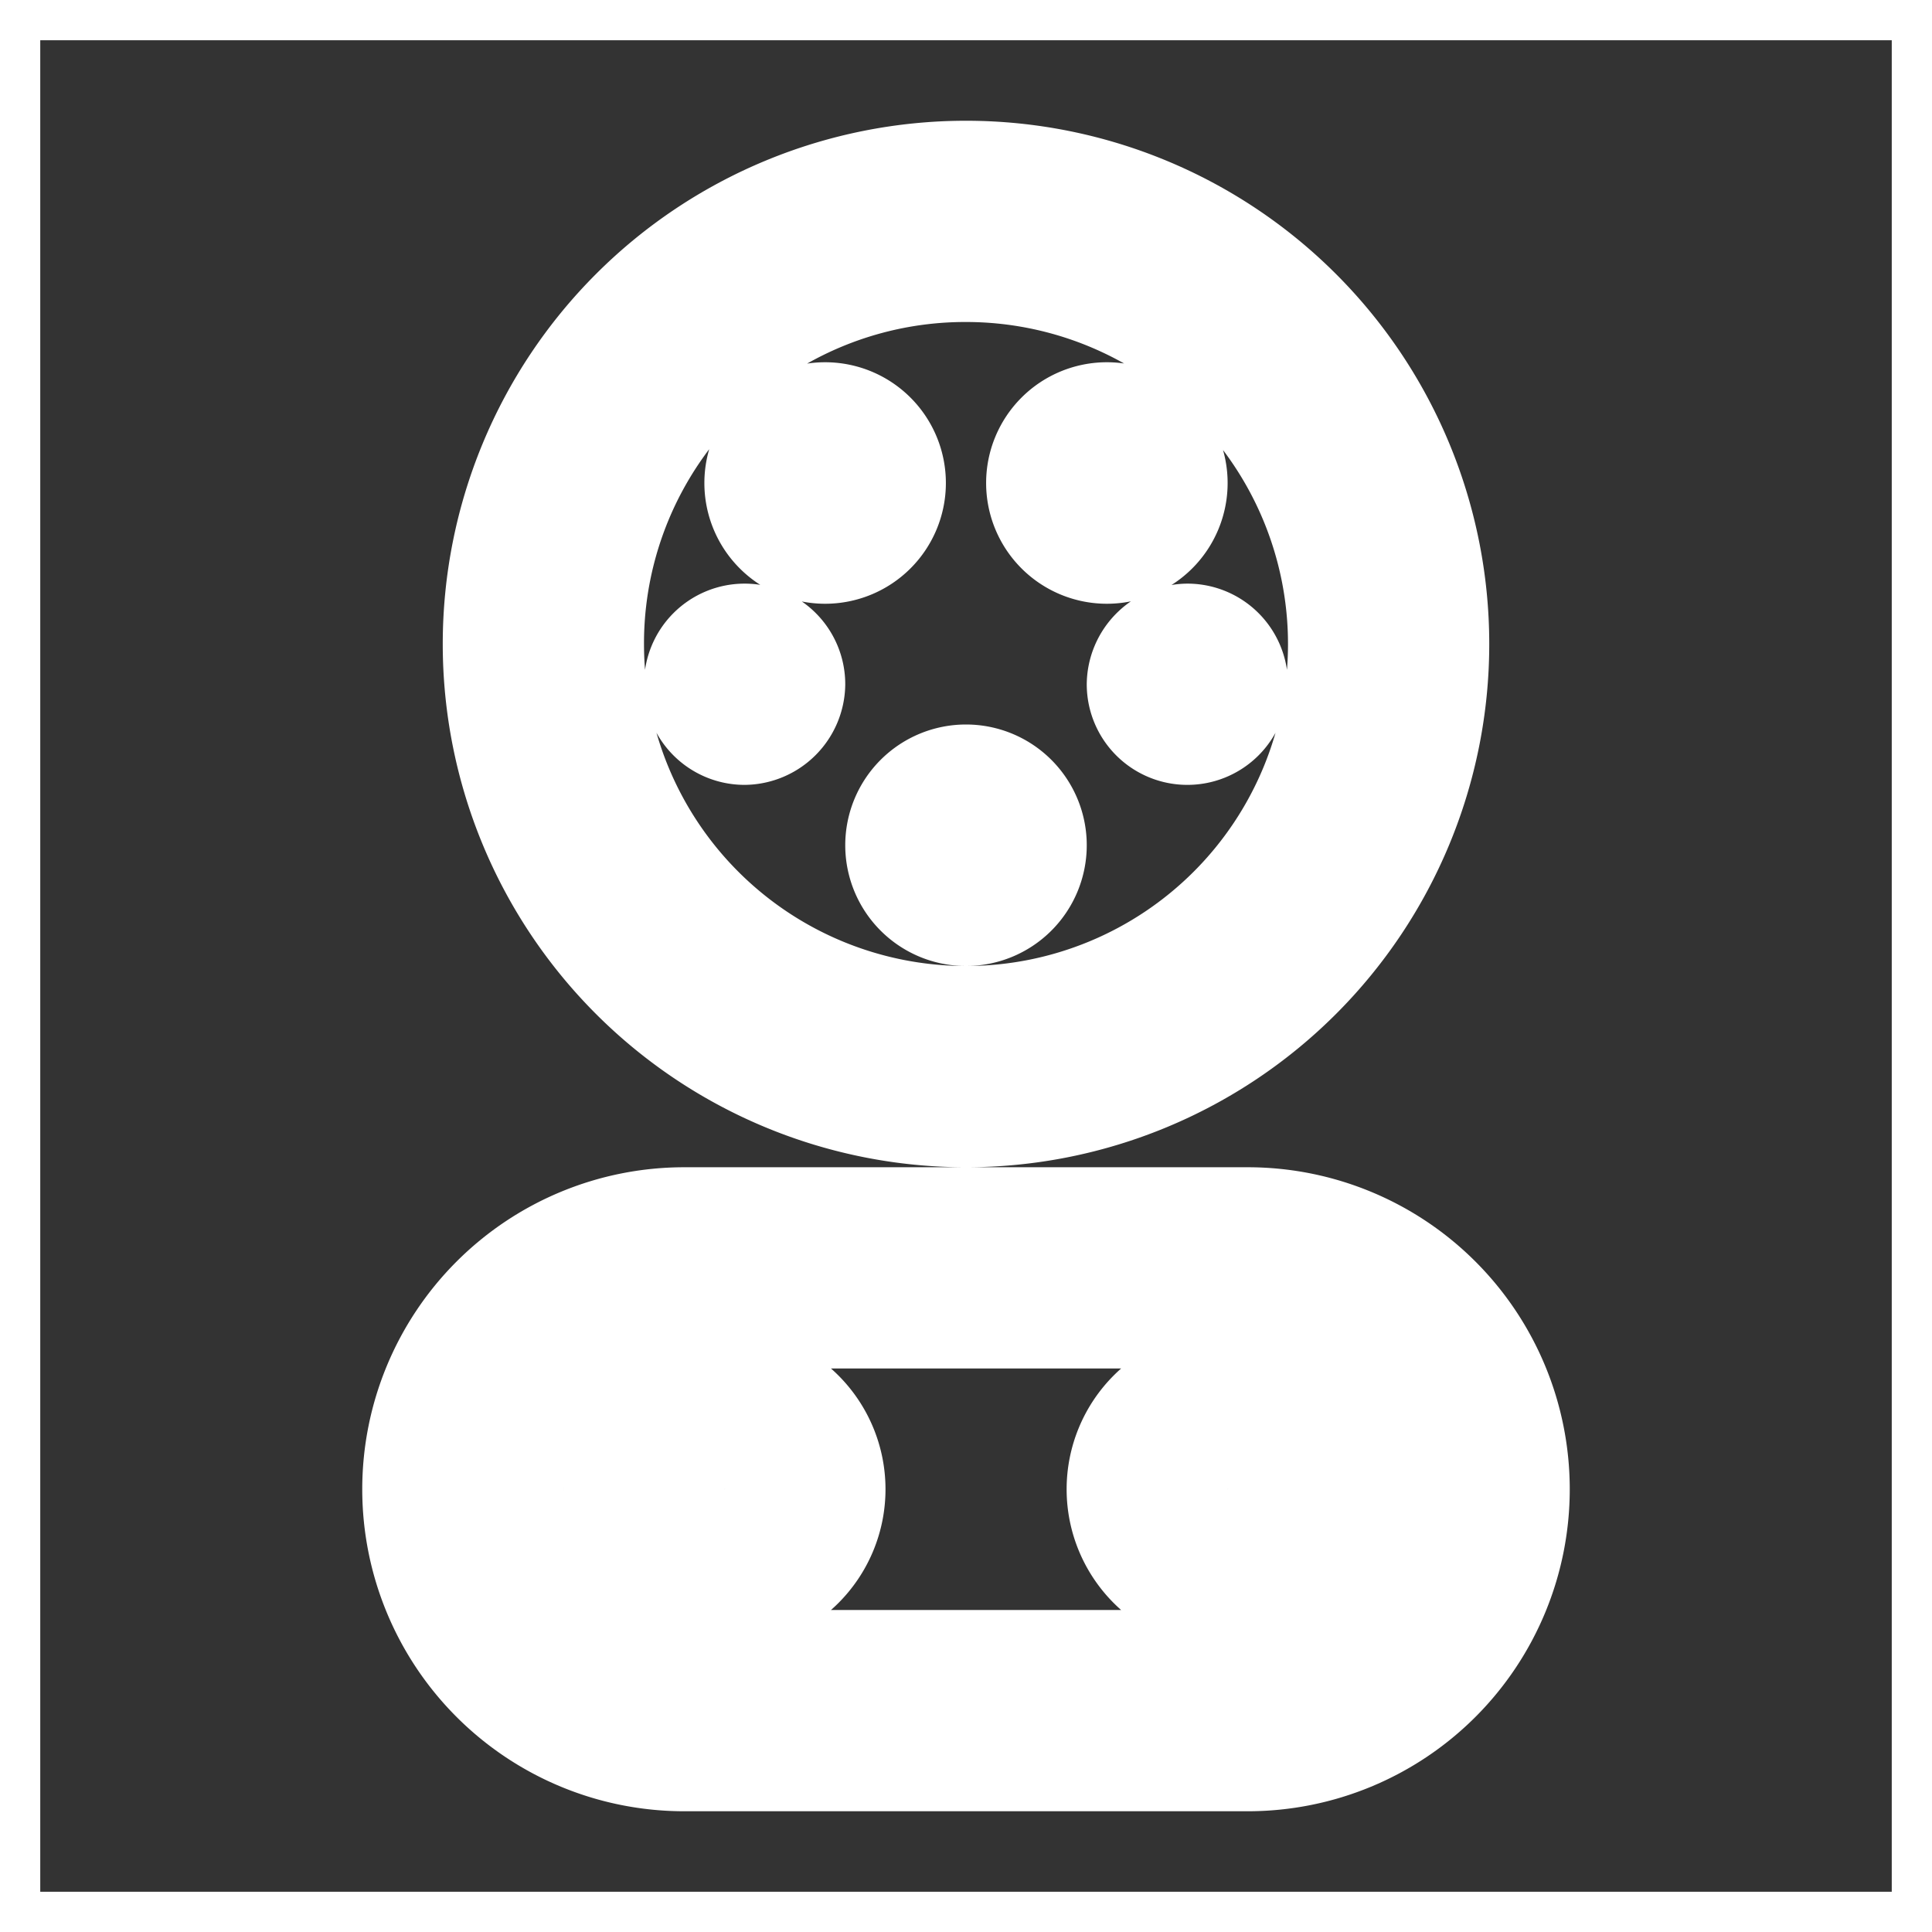
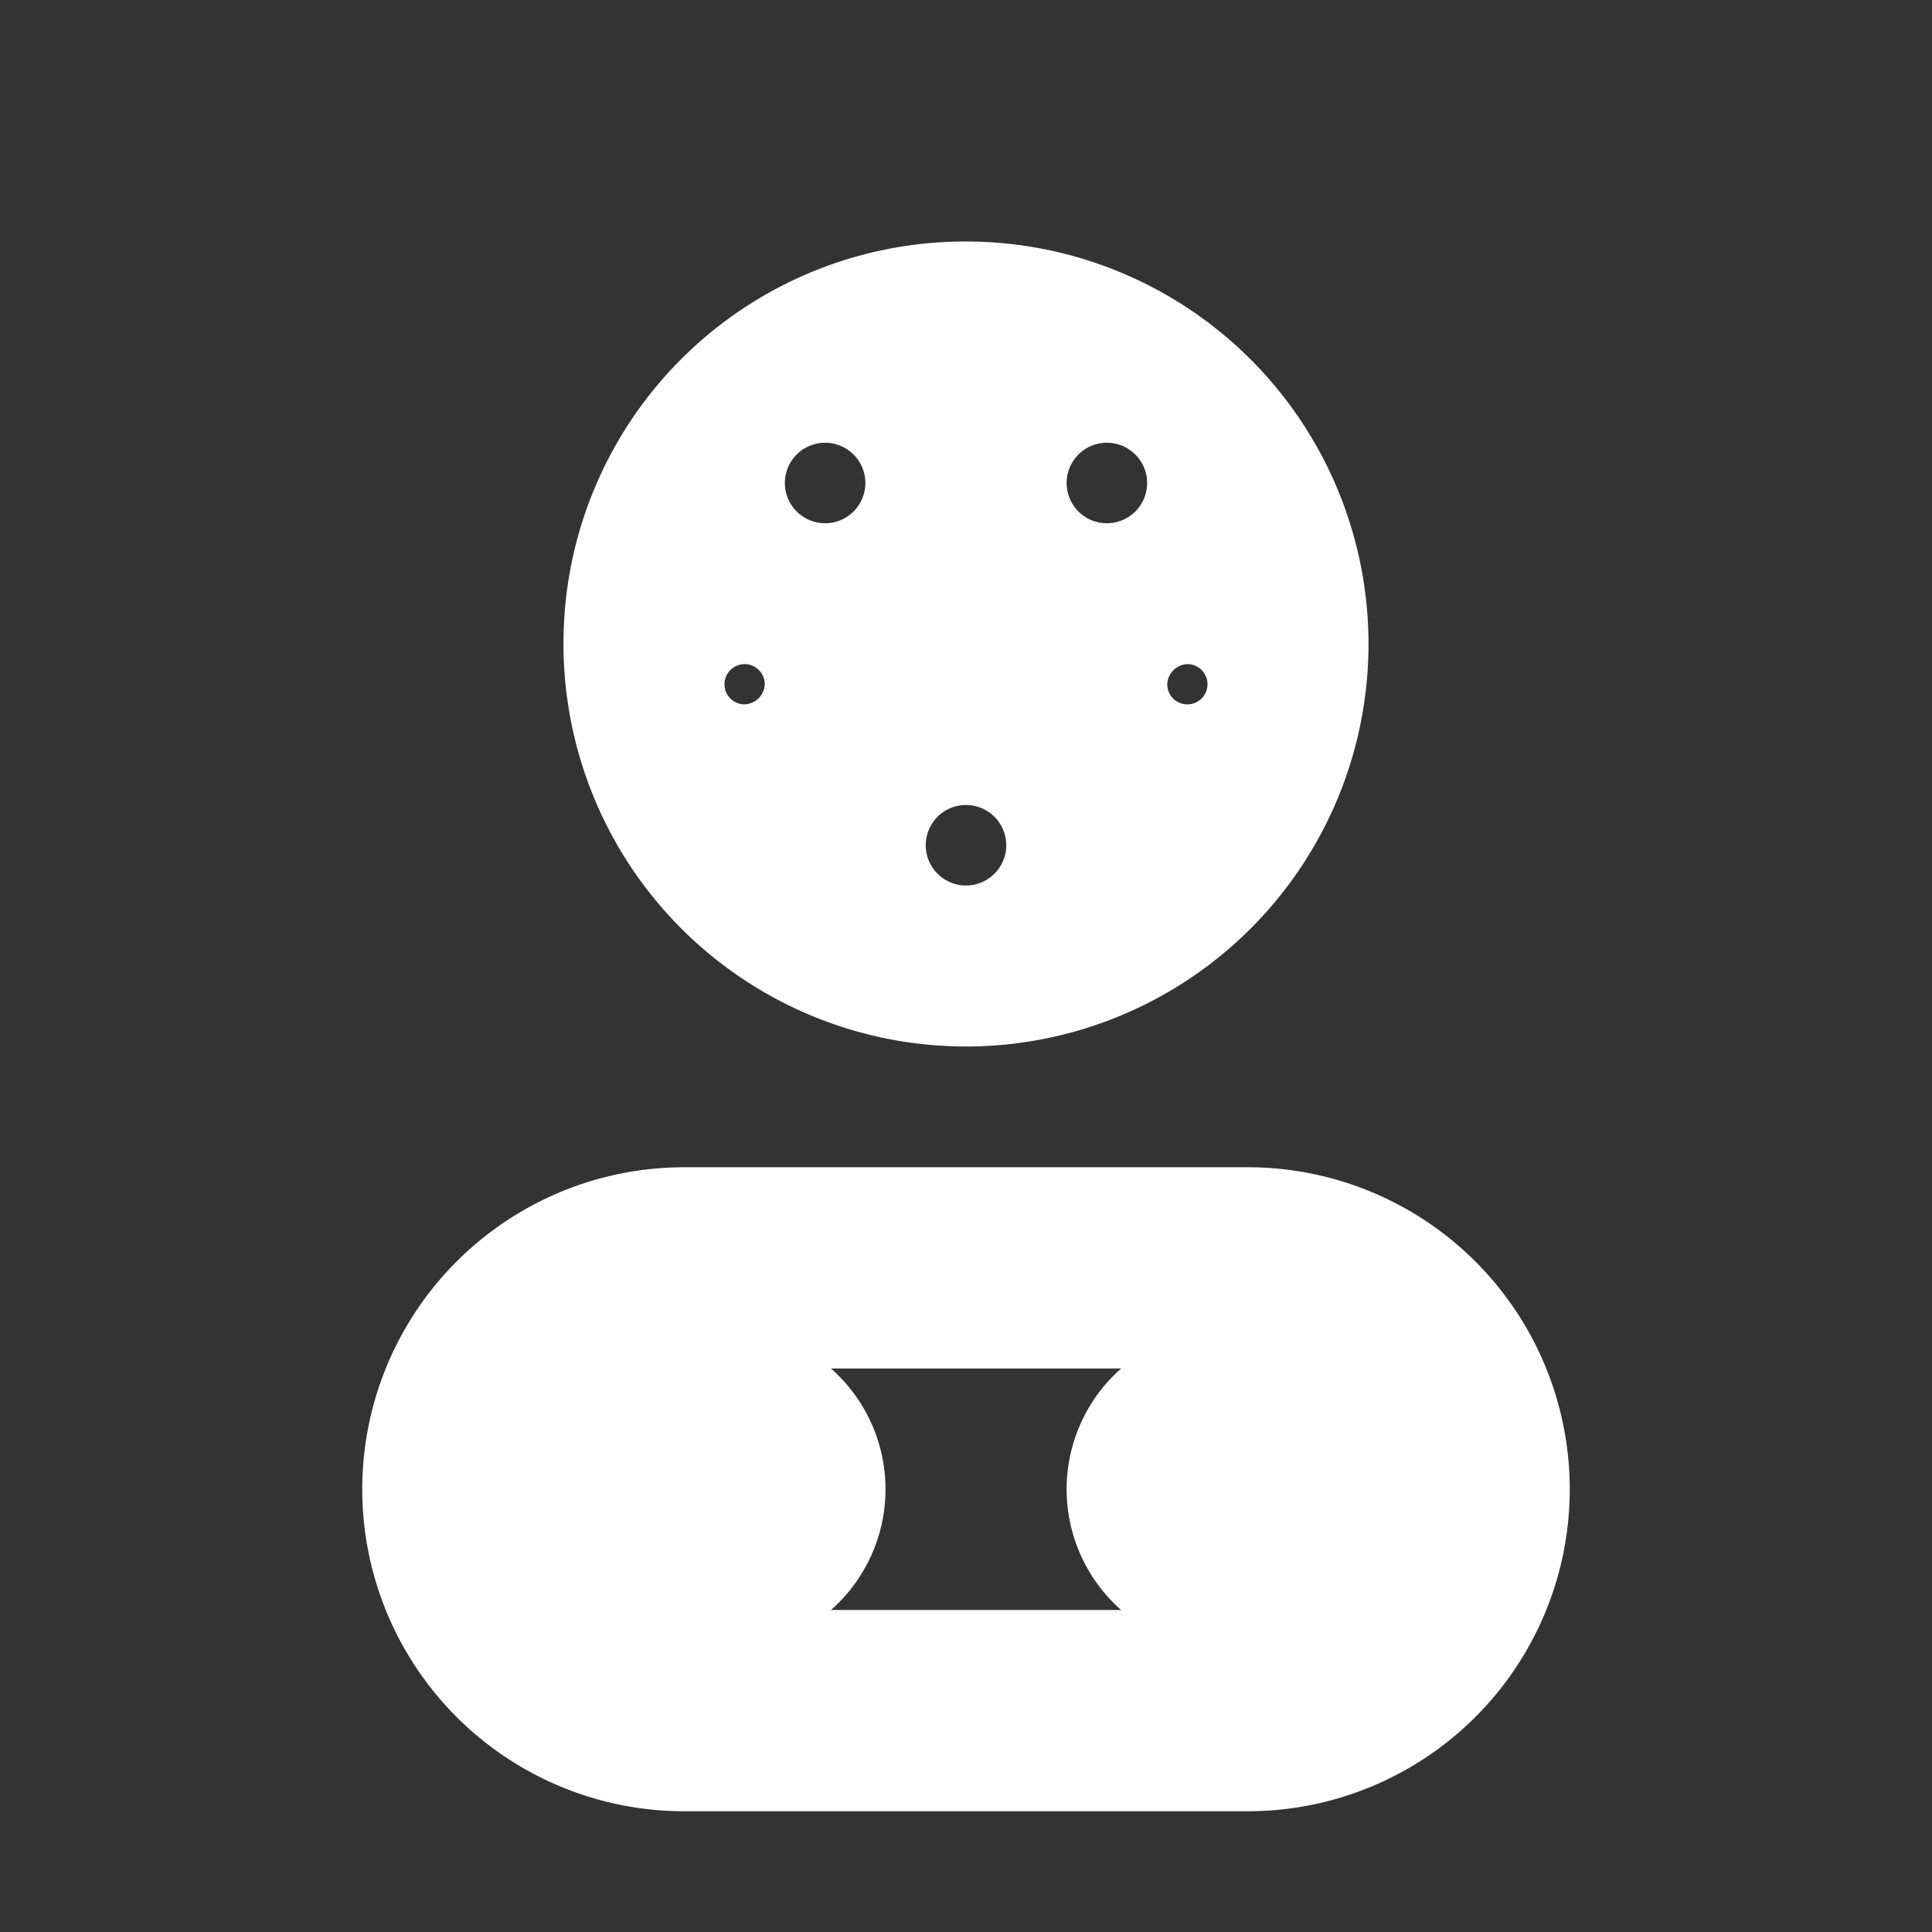
<svg xmlns="http://www.w3.org/2000/svg" viewBox="0 0 24 24" fill="#ffffff" stroke="#ffffff">
  <rect x="0" y="0" width="24" height="24" fill="#333333" stroke="none" />
  <g id="SVGRepo_bgCarrier" stroke-width="0" />
  <g id="SVGRepo_tracerCarrier" stroke-linecap="round" stroke-linejoin="round" />
  <g id="SVGRepo_iconCarrier">
-     <path d="M12,14A6,6,0,1,0,6,8,6,6,0,0,0,12,14ZM12,3.5A4.5,4.5,0,1,1,7.5,8,4.49,4.49,0,0,1,12,3.5ZM12.75,6a1,1,0,1,1,1,1A1,1,0,0,1,12.75,6Zm2,1.75A.75.75,0,1,1,14,8.5.76.76,0,0,1,14.75,7.75ZM11,10.5a1,1,0,1,1,1,1A1,1,0,0,1,11,10.5ZM9.25,9.25A.75.75,0,1,1,10,8.5.76.76,0,0,1,9.25,9.25ZM9.25,6a1,1,0,1,1,1,1A1,1,0,0,1,9.25,6Zm6.25,9h-7a3.5,3.5,0,0,0,0,7h7a3.5,3.5,0,0,0,0-7Zm0,5.5h-7a2,2,0,0,1,0-4h7a2,2,0,0,1,0,4ZM9,17a1.5,1.5,0,1,0,1.5,1.5A1.5,1.5,0,0,0,9,17Zm0,2a.5.5,0,1,1,.5-.5A.5.5,0,0,1,9,19Zm6.25-2a1.5,1.5,0,1,0,1.5,1.5A1.5,1.5,0,0,0,15.25,17Zm0,2a.5.5,0,1,1,.5-.5A.5.5,0,0,1,15.25,19Z" fill-rule="evenodd" />
-     <rect width="24" height="24" fill="none" />
+     <path d="M12,14ZM12,3.5A4.5,4.5,0,1,1,7.5,8,4.49,4.49,0,0,1,12,3.5ZM12.75,6a1,1,0,1,1,1,1A1,1,0,0,1,12.75,6Zm2,1.75A.75.75,0,1,1,14,8.5.76.76,0,0,1,14.75,7.75ZM11,10.5a1,1,0,1,1,1,1A1,1,0,0,1,11,10.5ZM9.25,9.25A.75.75,0,1,1,10,8.5.76.76,0,0,1,9.25,9.25ZM9.25,6a1,1,0,1,1,1,1A1,1,0,0,1,9.25,6Zm6.25,9h-7a3.5,3.5,0,0,0,0,7h7a3.5,3.5,0,0,0,0-7Zm0,5.5h-7a2,2,0,0,1,0-4h7a2,2,0,0,1,0,4ZM9,17a1.5,1.5,0,1,0,1.5,1.5A1.5,1.5,0,0,0,9,17Zm0,2a.5.5,0,1,1,.5-.5A.5.5,0,0,1,9,19Zm6.25-2a1.5,1.5,0,1,0,1.5,1.5A1.5,1.5,0,0,0,15.25,17Zm0,2a.5.5,0,1,1,.5-.5A.5.5,0,0,1,15.25,19Z" fill-rule="evenodd" />
  </g>
</svg>